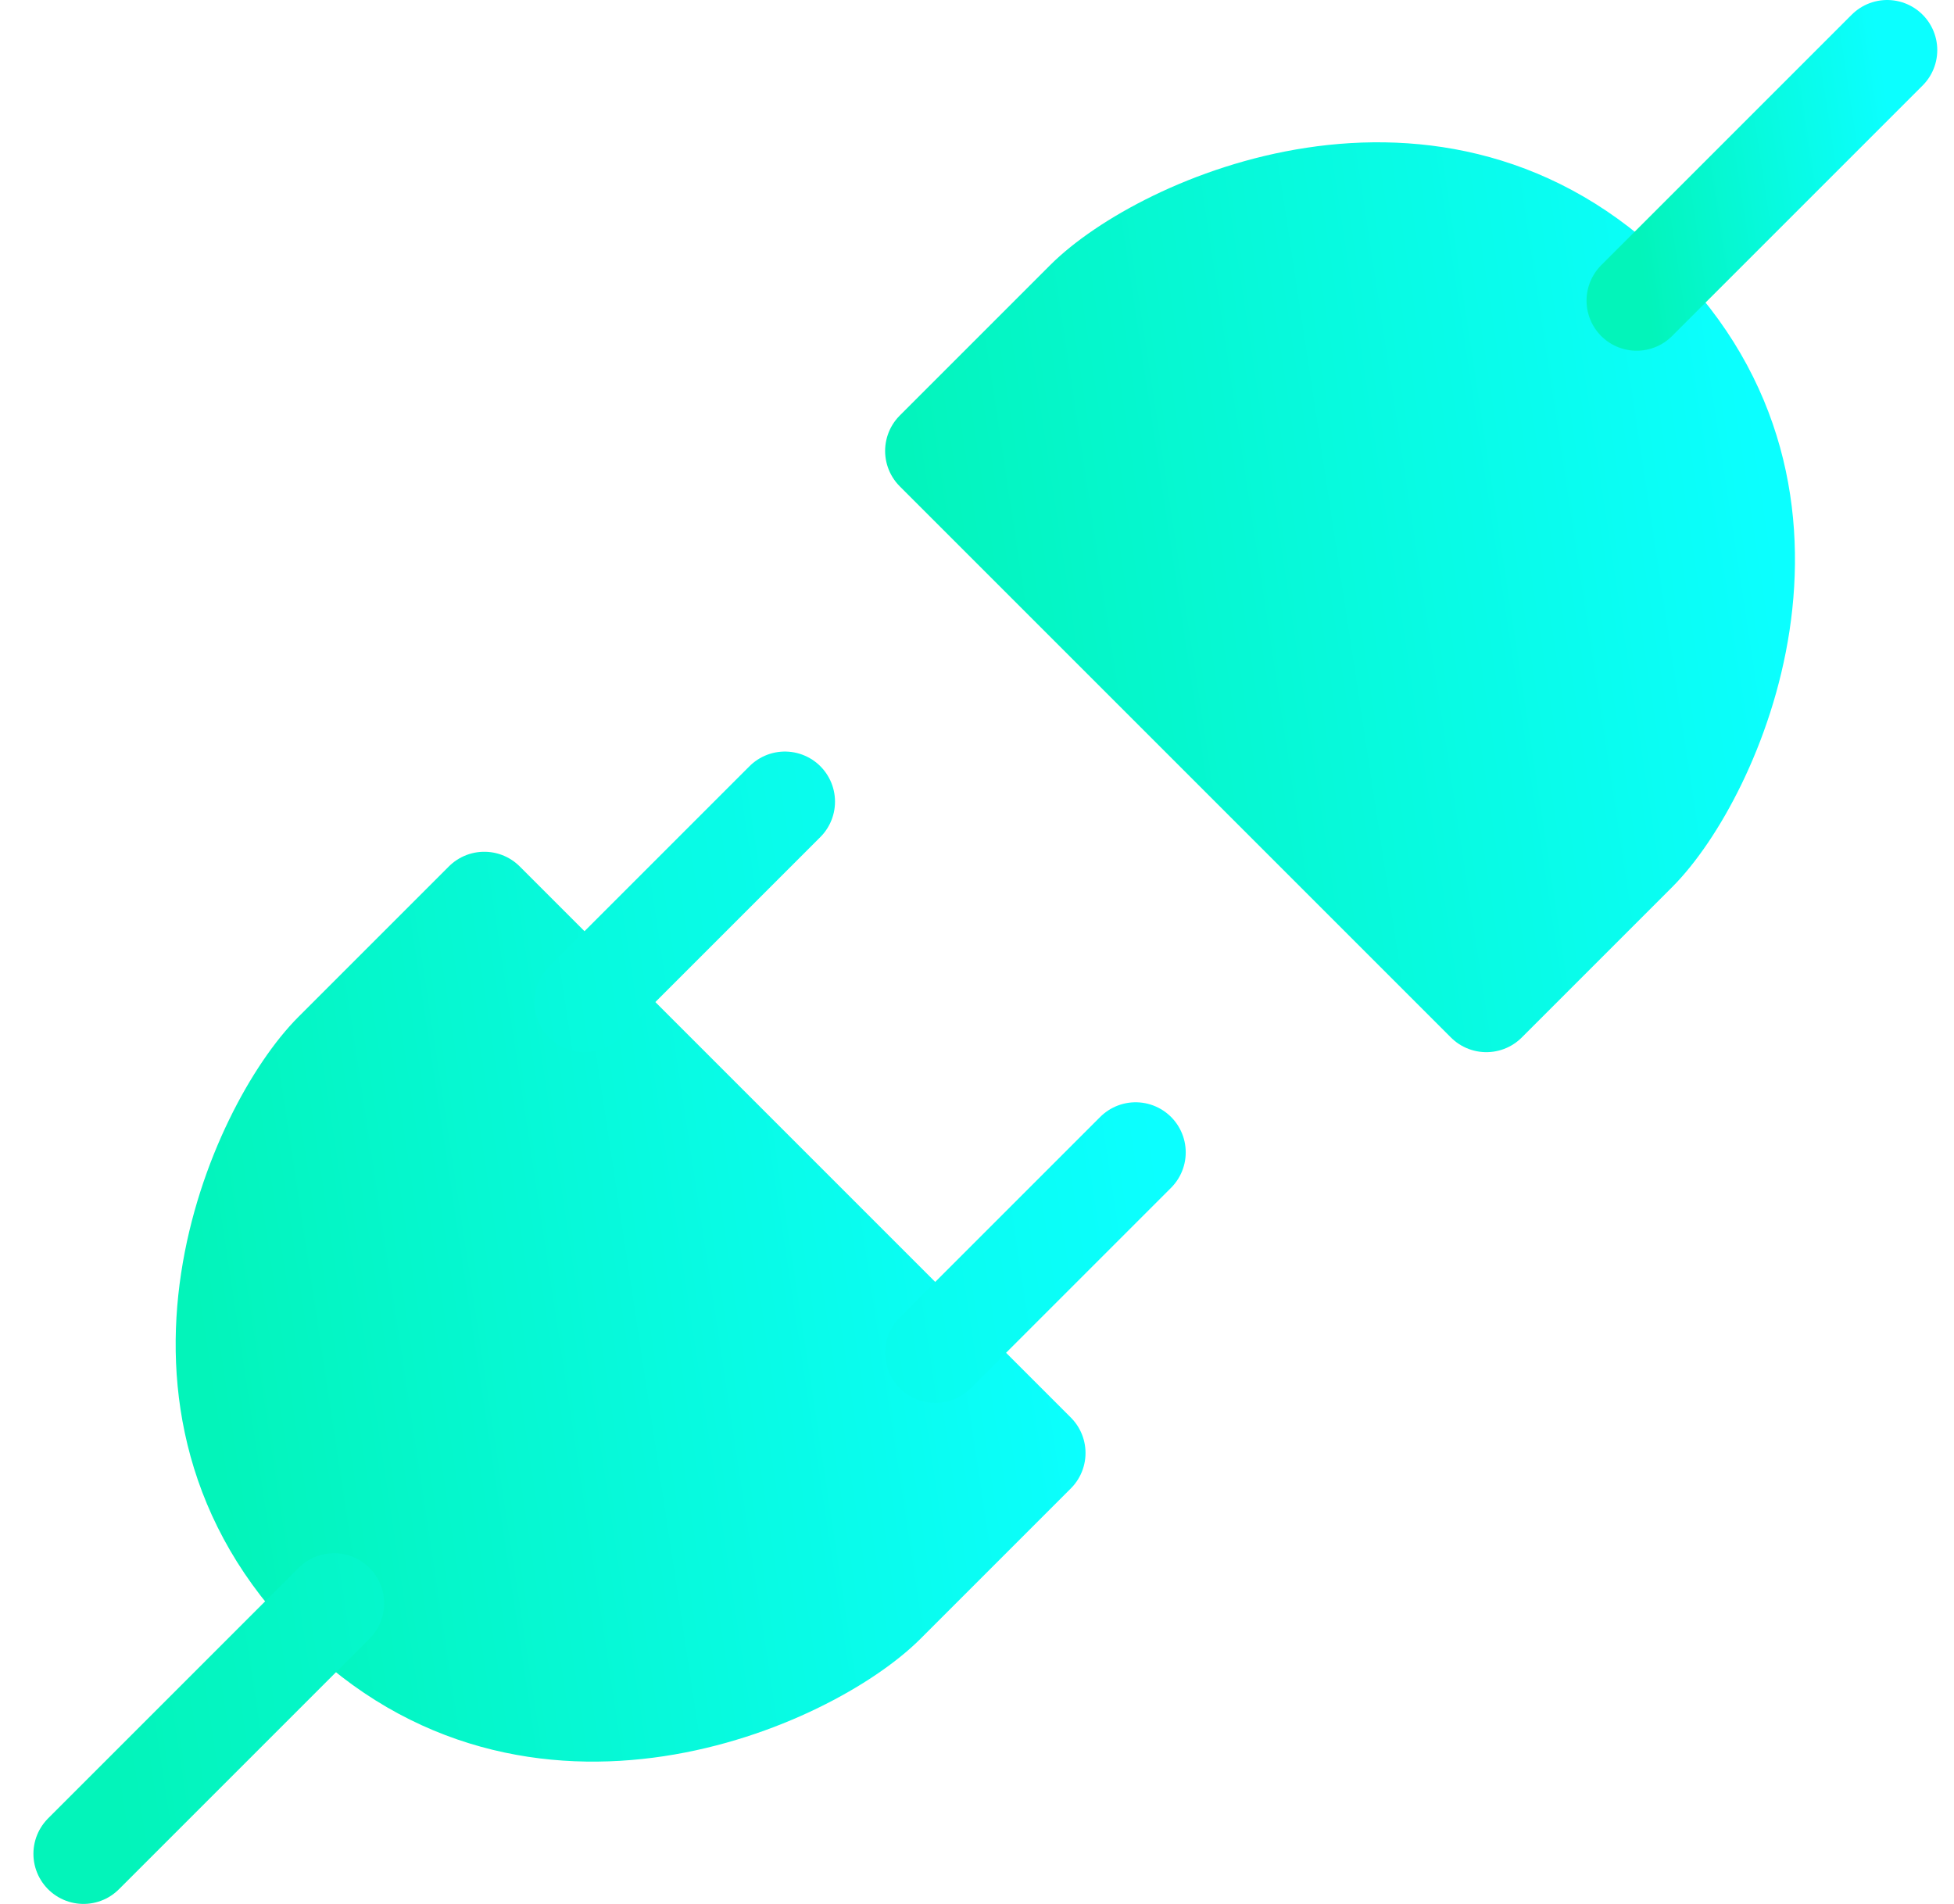
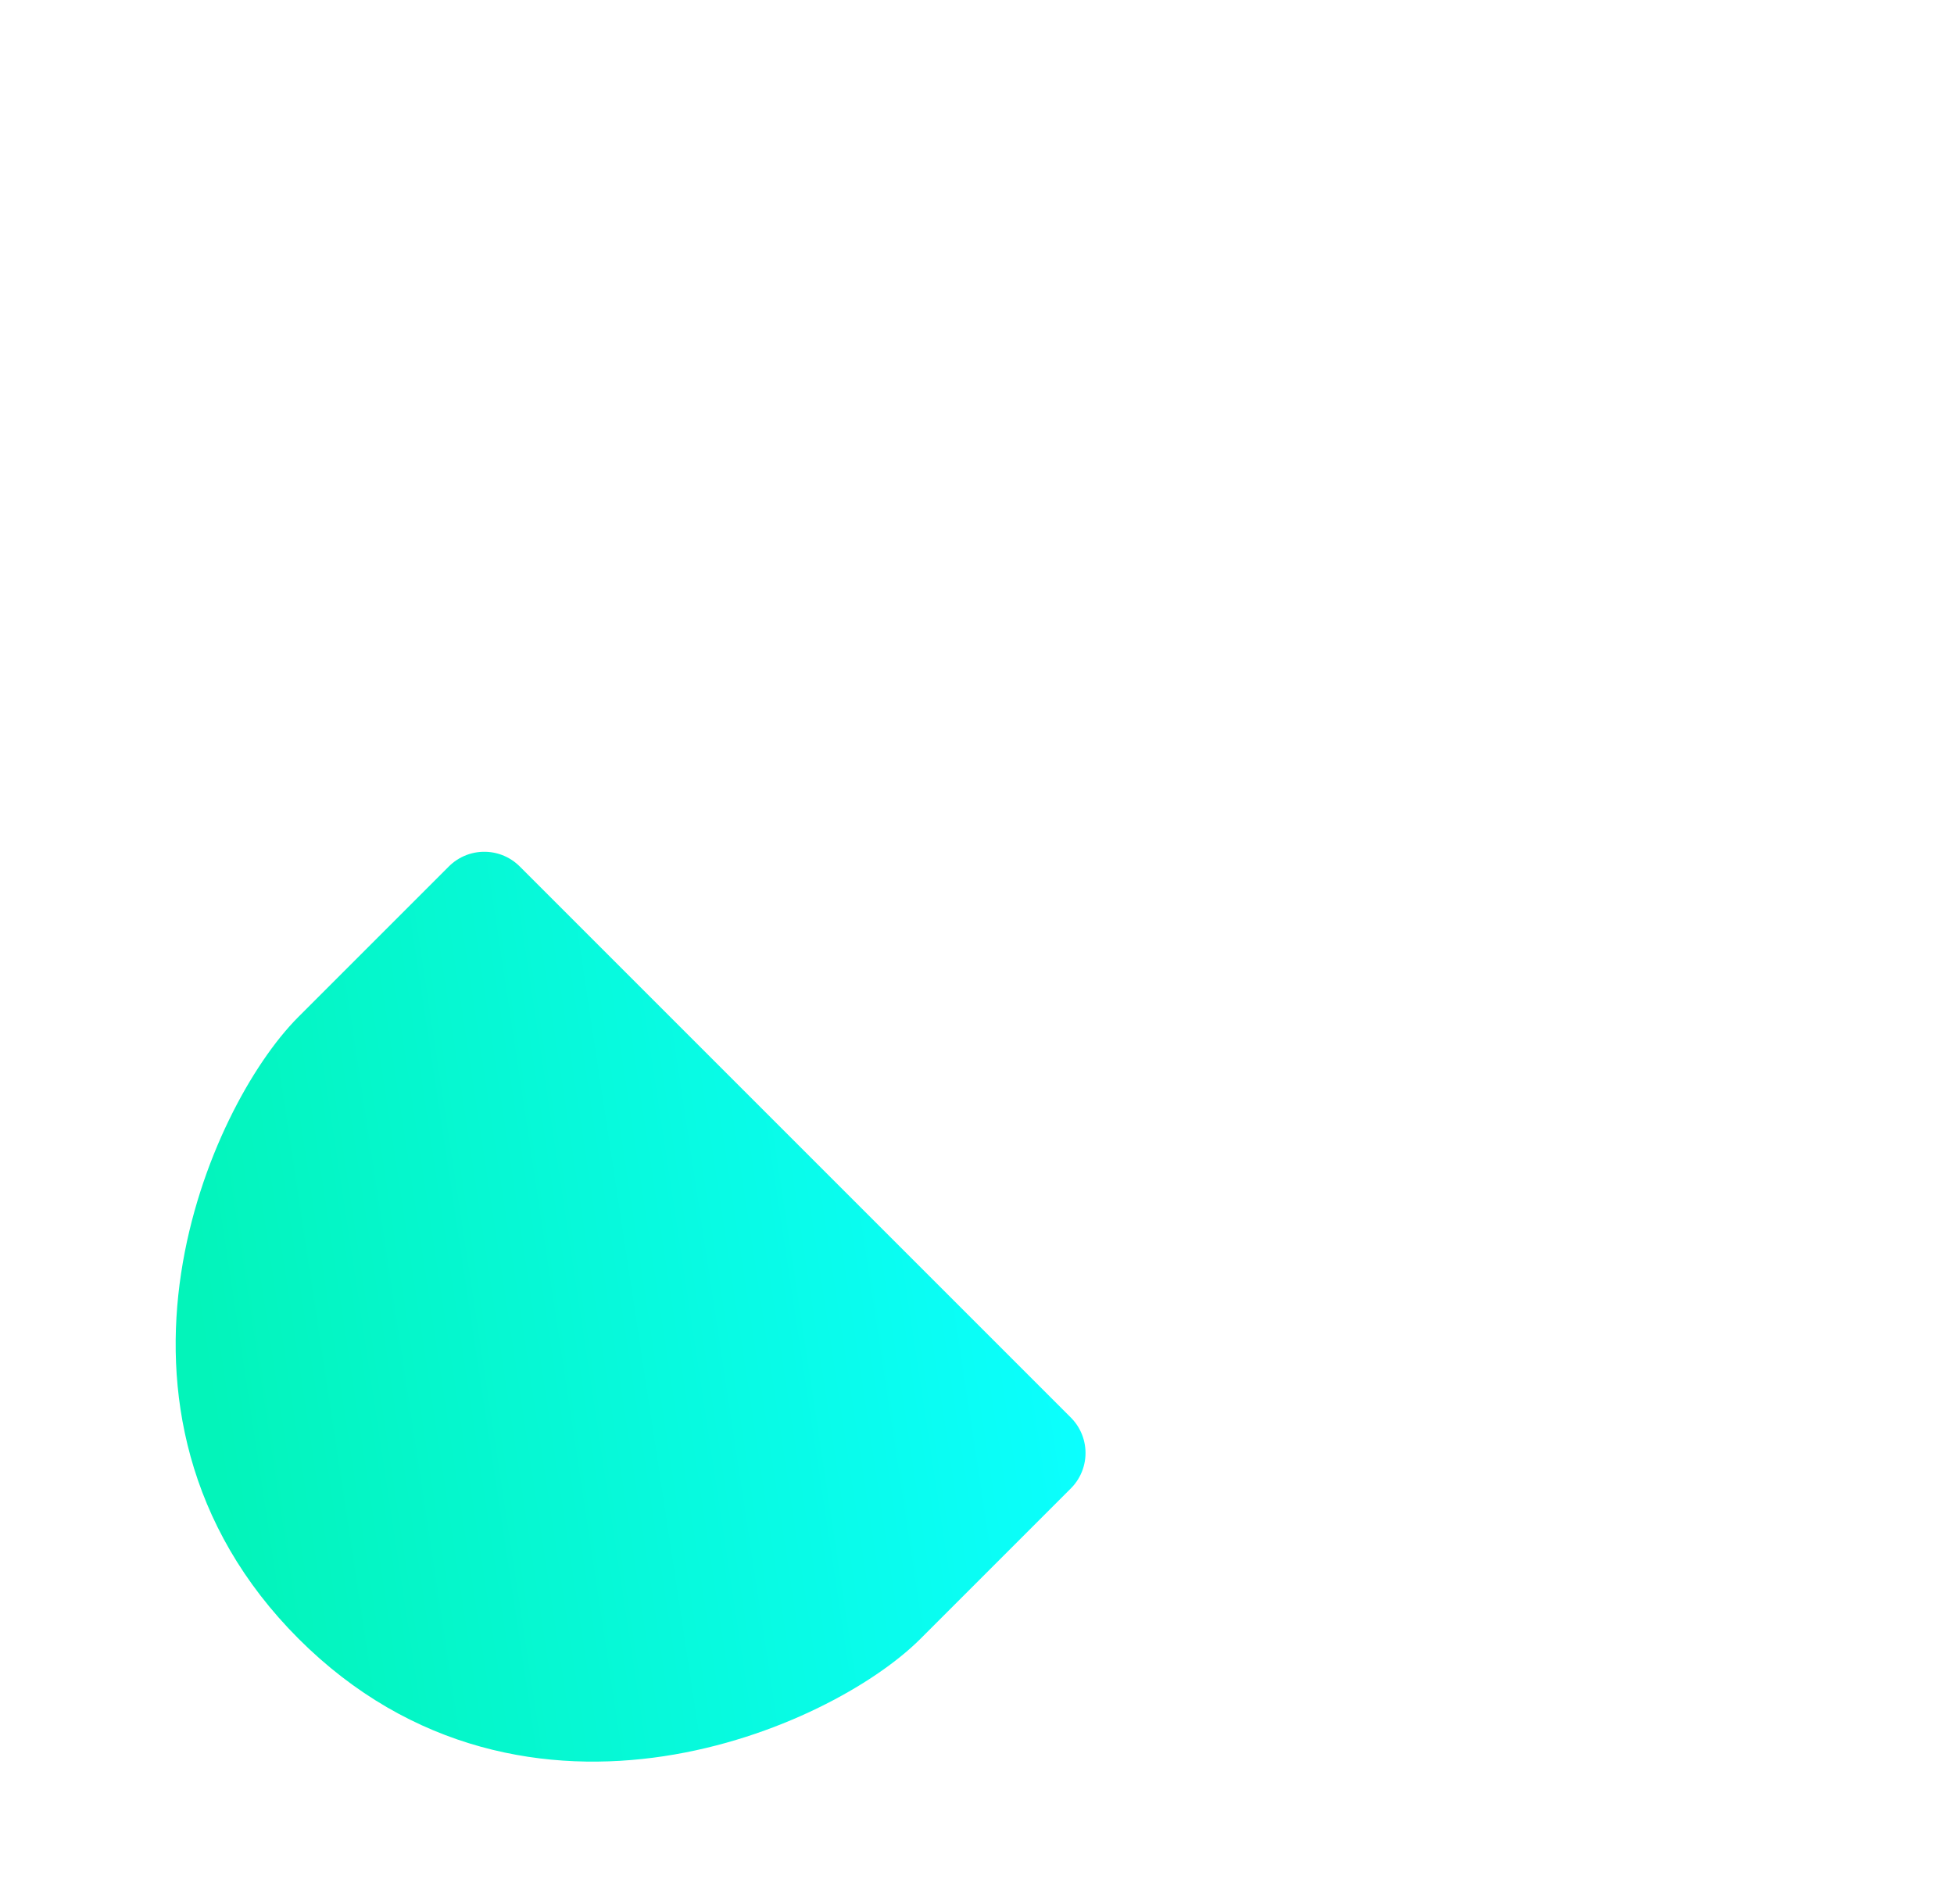
<svg xmlns="http://www.w3.org/2000/svg" width="39" height="38" viewBox="0 0 39 38" fill="none">
  <g id="Group">
-     <path id="Vector" d="M32.666 17L29.666 20L18.666 9L21.666 6C23.166 4.5 28.666 2 32.666 6C36.666 10 34.166 15.5 32.666 17Z" fill="url(#paint0_linear_4005_1414)" stroke="url(#paint1_linear_4005_1414)" stroke-width="2" stroke-linecap="round" stroke-linejoin="round" />
-     <path id="Vector_2" d="M37.666 1L32.666 6" stroke="url(#paint2_linear_4005_1414)" stroke-width="2" stroke-linecap="round" stroke-linejoin="round" />
    <path id="Vector_3" d="M6.666 21L9.666 18L20.666 29L17.666 32C16.166 33.5 10.666 36 6.666 32C2.666 28 5.166 22.5 6.666 21Z" fill="url(#paint3_linear_4005_1414)" stroke="url(#paint4_linear_4005_1414)" stroke-width="2" stroke-linecap="round" stroke-linejoin="round" />
-     <path id="Vector_4" d="M18.666 27L22.666 23M1.667 37L6.667 32M11.666 20L15.666 16" stroke="url(#paint5_linear_4005_1414)" stroke-width="2" stroke-linecap="round" stroke-linejoin="round" />
  </g>
  <defs>
    <linearGradient id="paint0_linear_4005_1414" x1="34.516" y1="4.856" x2="17.38" y2="7.452" gradientUnits="userSpaceOnUse">
      <stop stop-color="#0BFFFF" />
      <stop offset="1" stop-color="#03F4BA" />
    </linearGradient>
    <linearGradient id="paint1_linear_4005_1414" x1="34.516" y1="4.856" x2="17.38" y2="7.452" gradientUnits="userSpaceOnUse">
      <stop stop-color="#0BFFFF" />
      <stop offset="1" stop-color="#03F4BA" />
    </linearGradient>
    <linearGradient id="paint2_linear_4005_1414" x1="37.57" y1="1.314" x2="32.268" y2="2.117" gradientUnits="userSpaceOnUse">
      <stop stop-color="#0BFFFF" />
      <stop offset="1" stop-color="#03F4BA" />
    </linearGradient>
    <linearGradient id="paint3_linear_4005_1414" x1="20.356" y1="19.016" x2="3.219" y2="21.612" gradientUnits="userSpaceOnUse">
      <stop stop-color="#0BFFFF" />
      <stop offset="1" stop-color="#03F4BA" />
    </linearGradient>
    <linearGradient id="paint4_linear_4005_1414" x1="20.356" y1="19.016" x2="3.219" y2="21.612" gradientUnits="userSpaceOnUse">
      <stop stop-color="#0BFFFF" />
      <stop offset="1" stop-color="#03F4BA" />
    </linearGradient>
    <linearGradient id="paint5_linear_4005_1414" x1="22.263" y1="17.32" x2="-0.006" y2="20.693" gradientUnits="userSpaceOnUse">
      <stop stop-color="#0BFFFF" />
      <stop offset="1" stop-color="#03F4BA" />
    </linearGradient>
  </defs>
</svg>